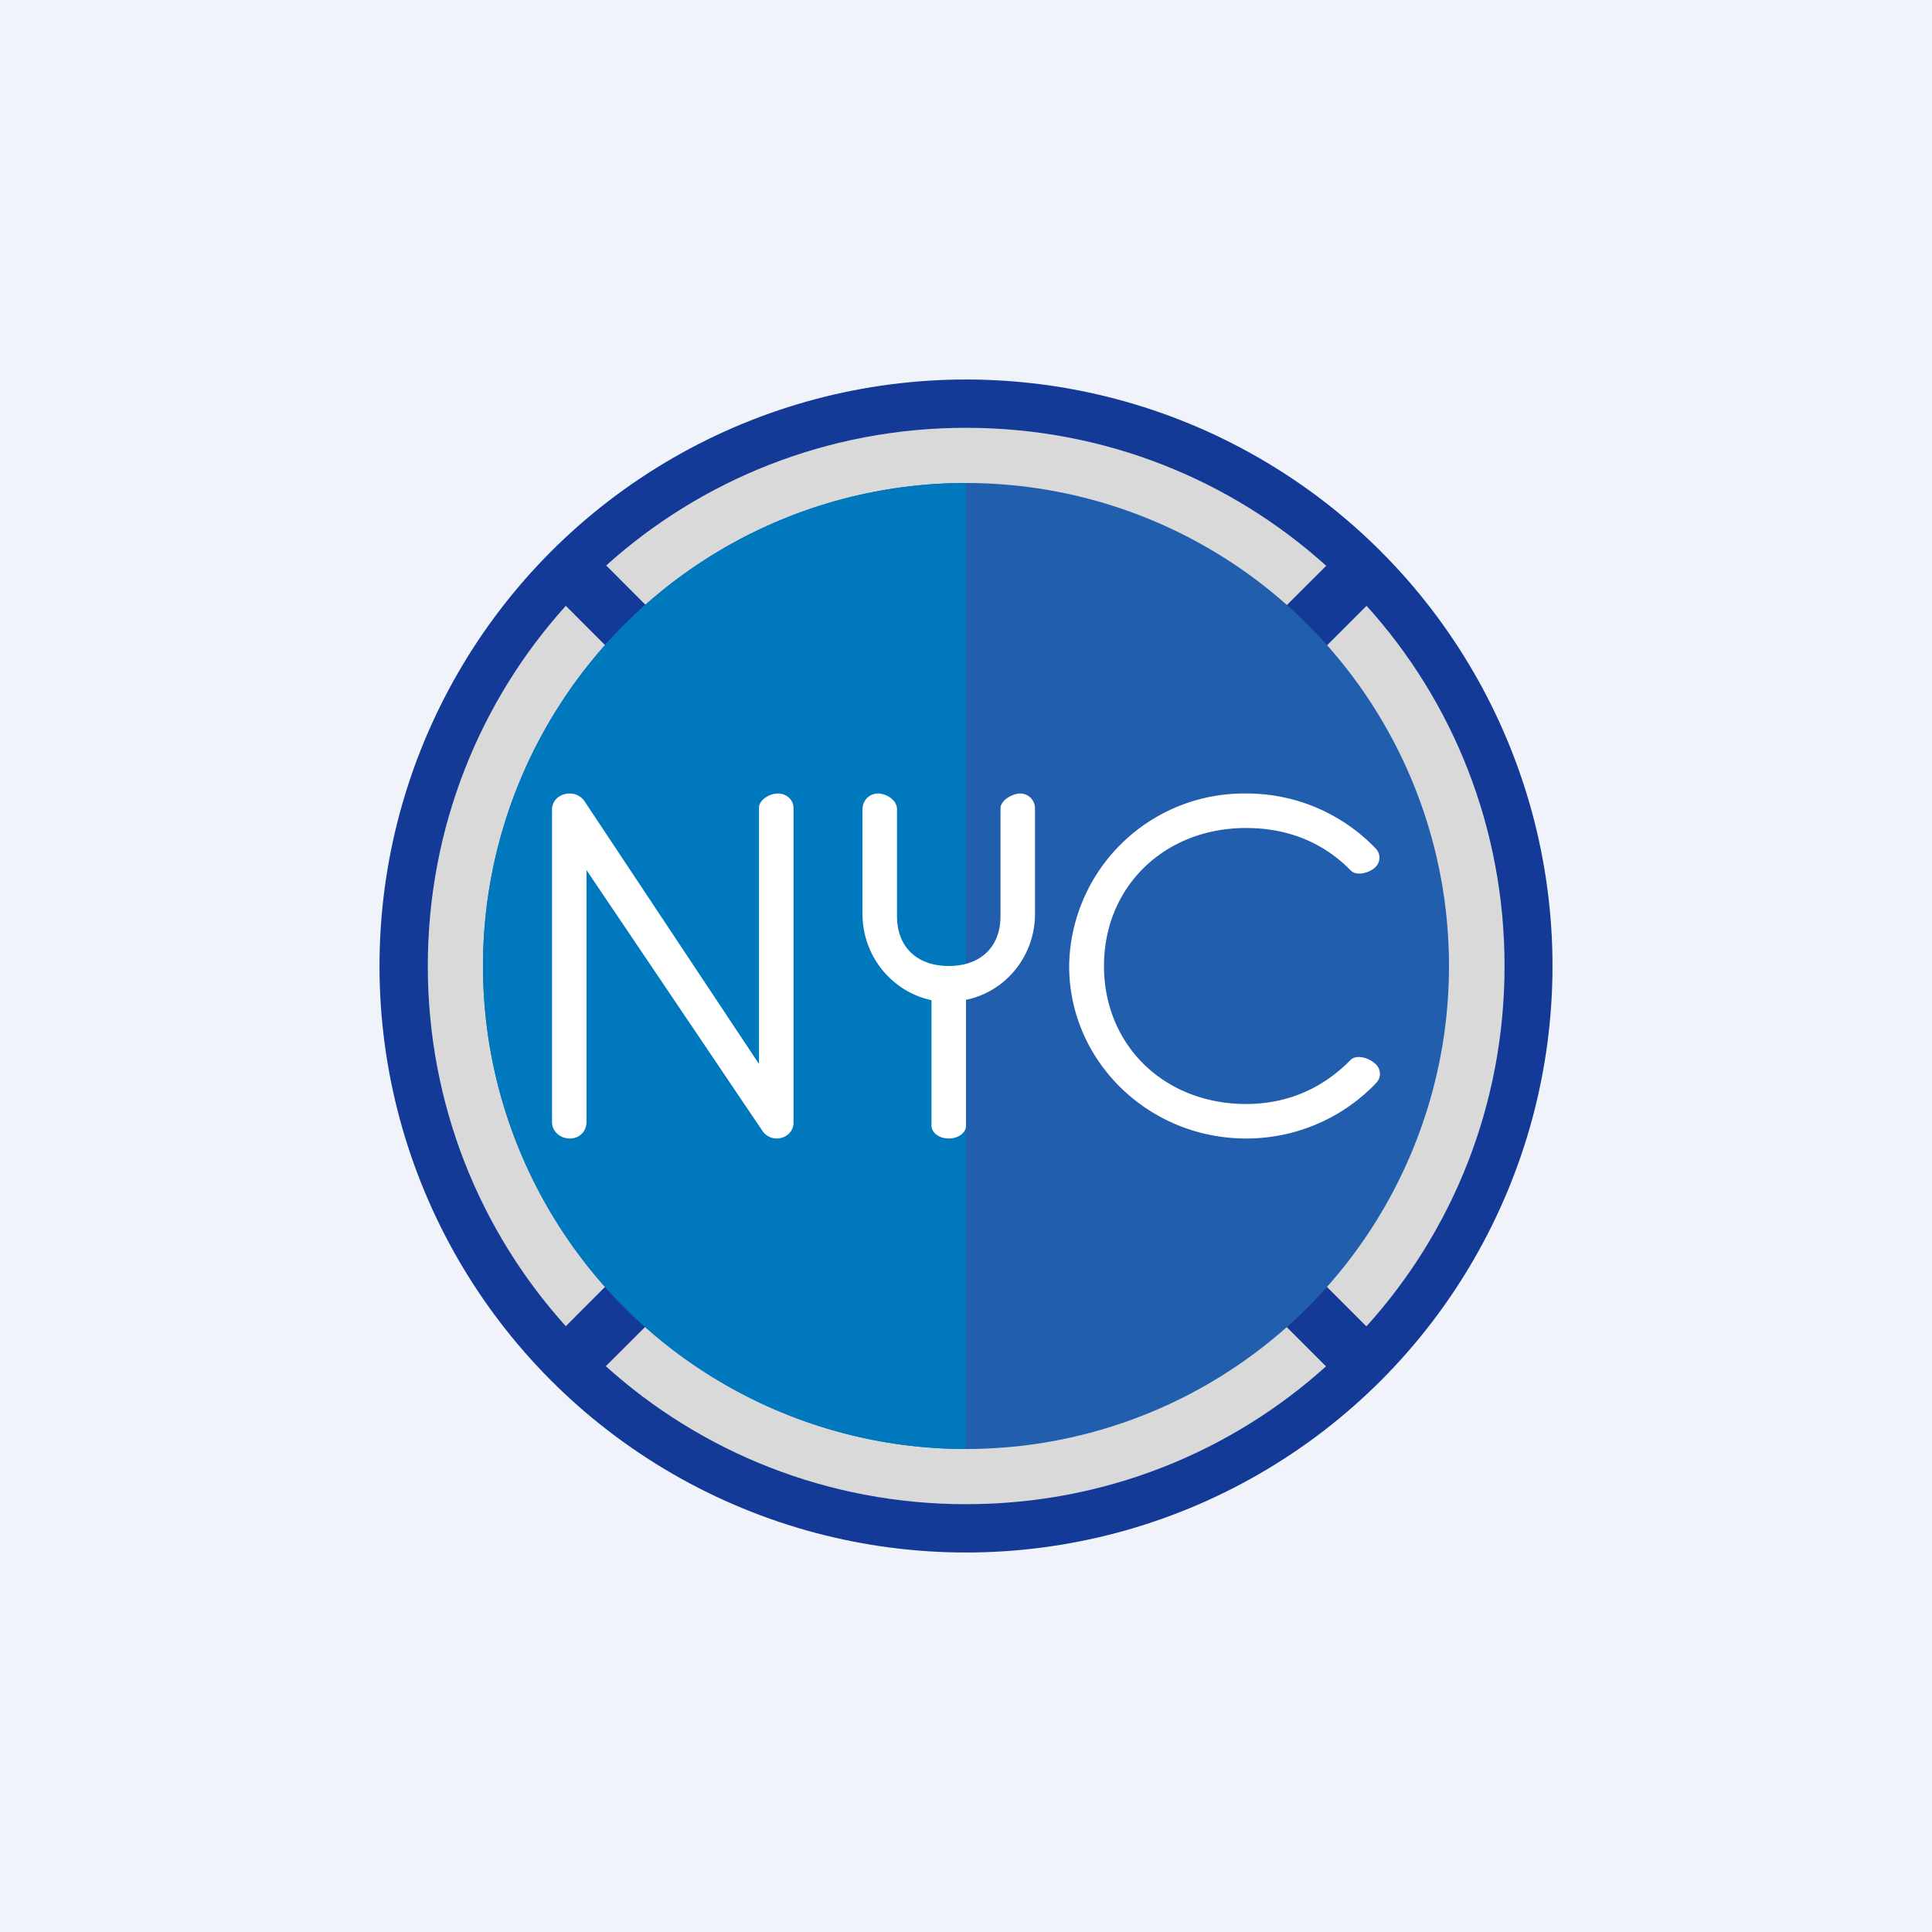
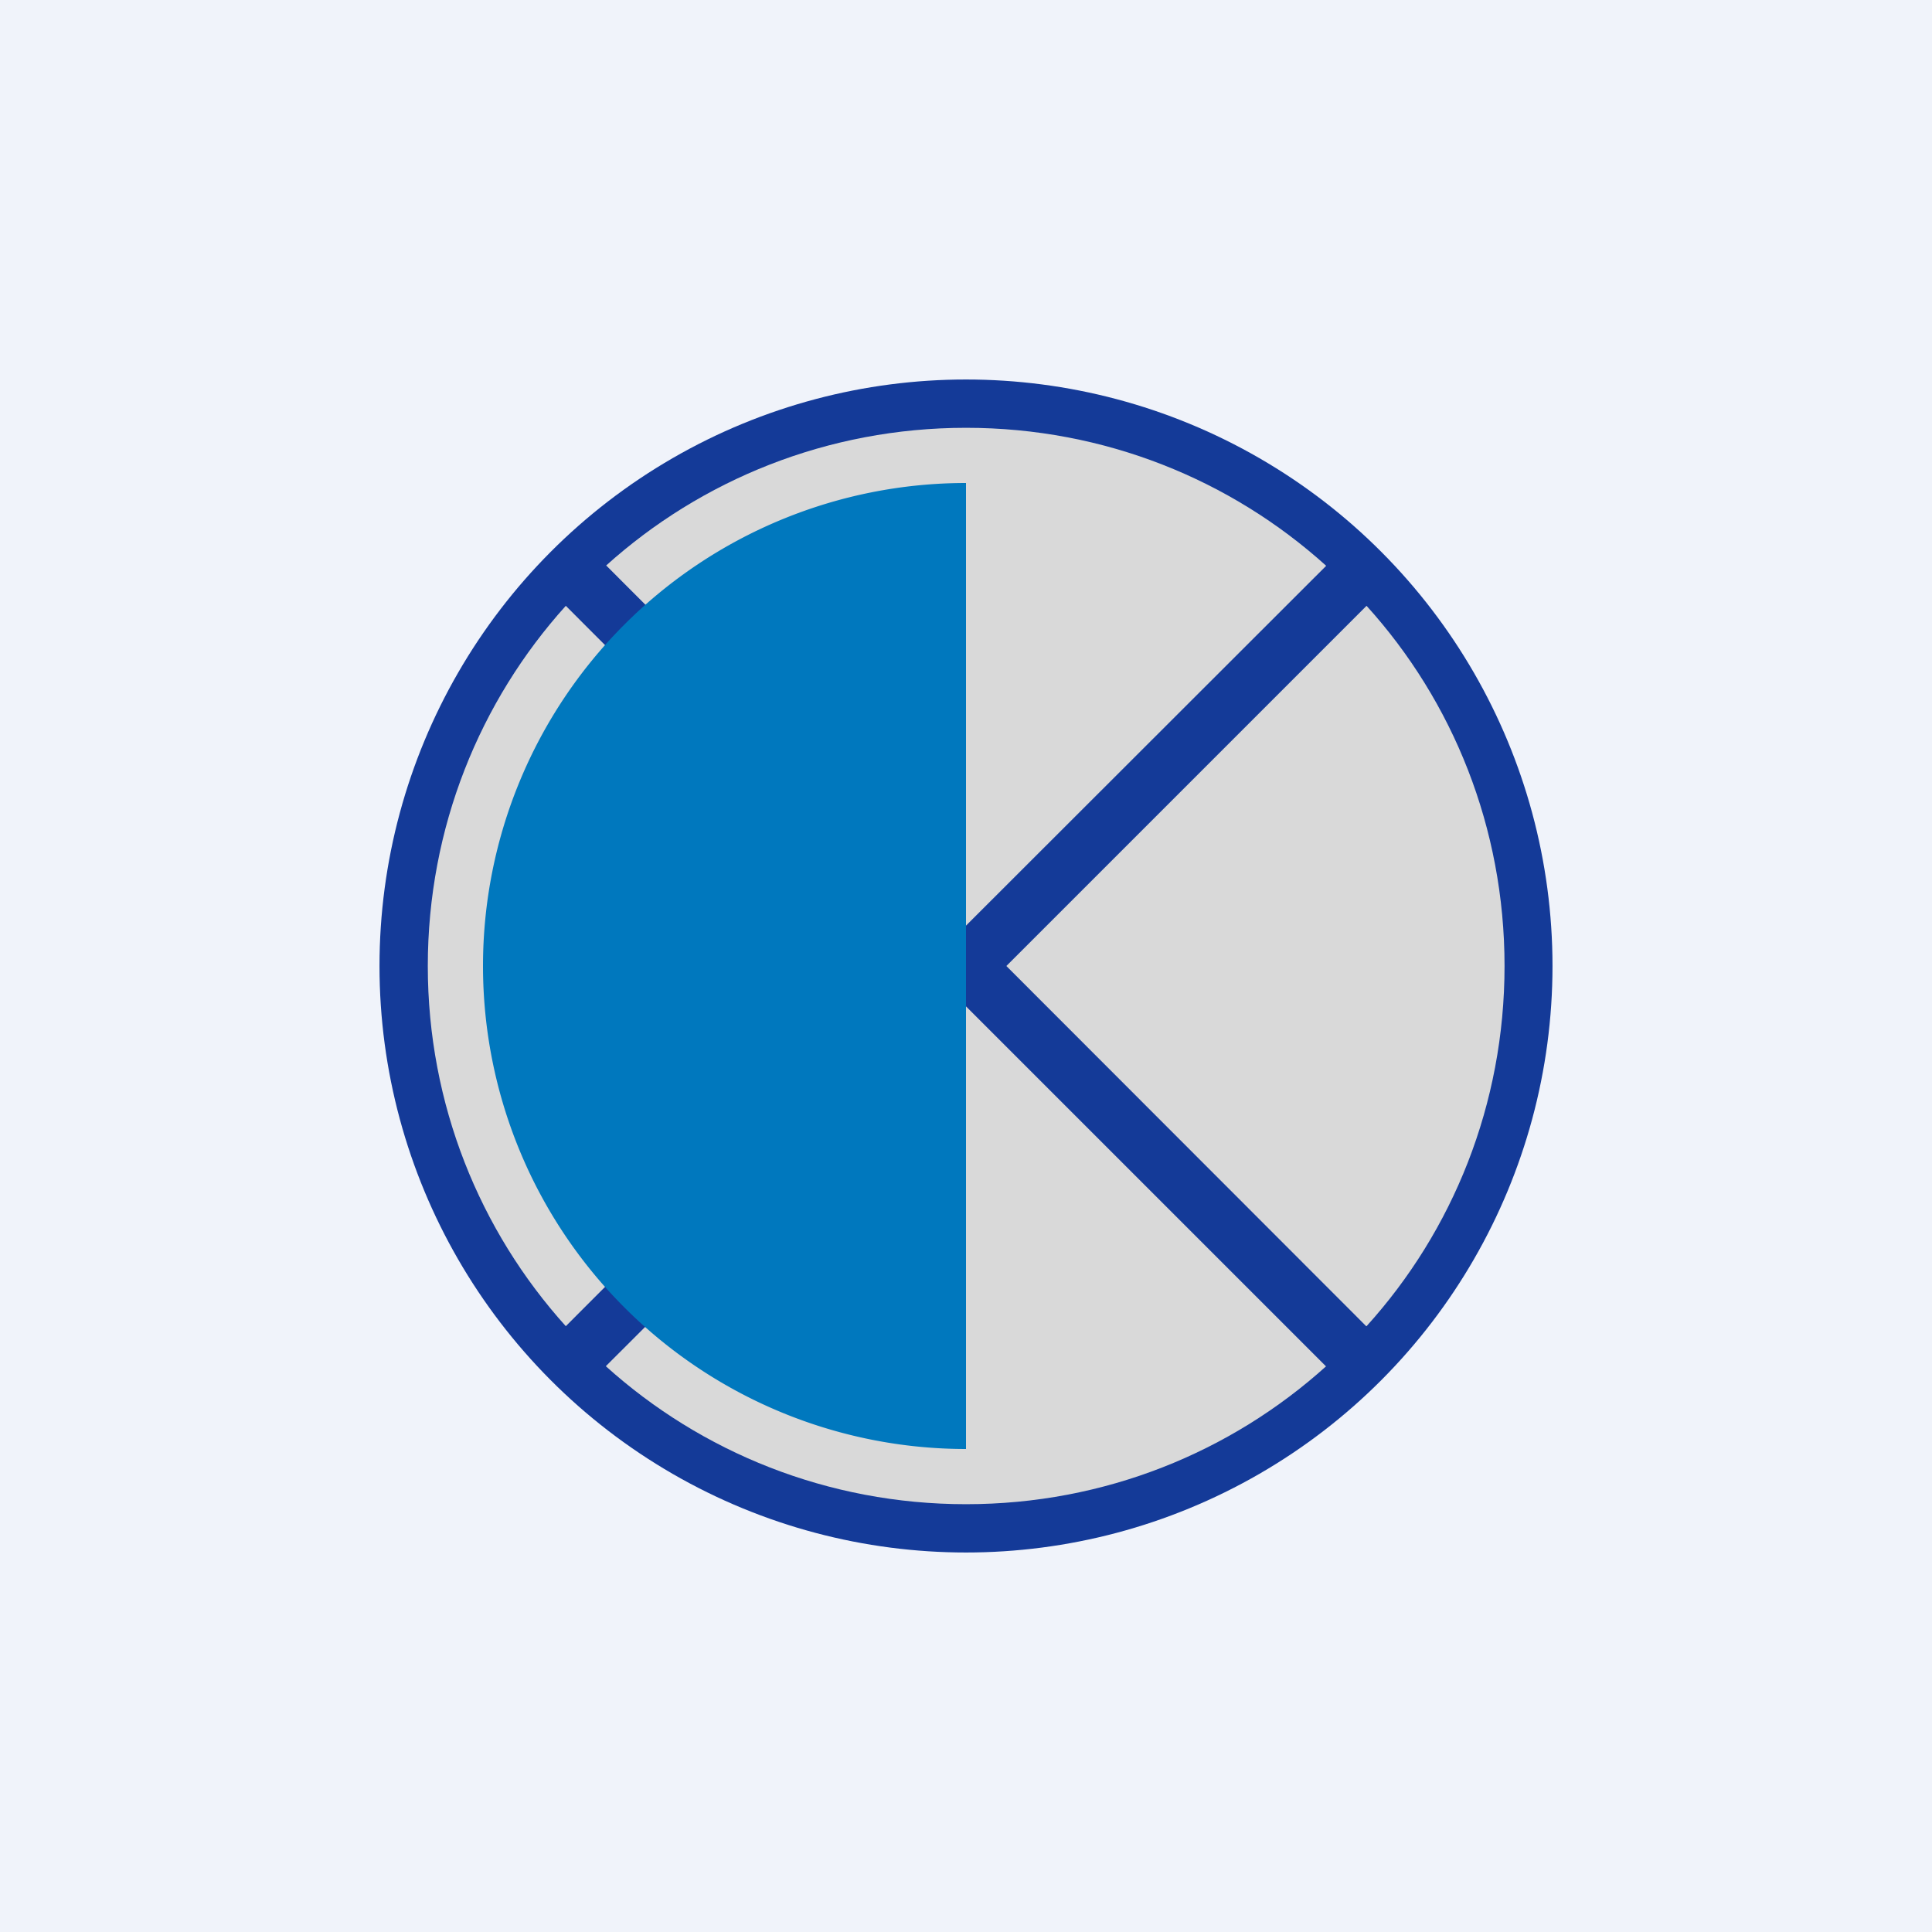
<svg xmlns="http://www.w3.org/2000/svg" width="56" height="56" viewBox="0 0 56 56">
  <path fill="#F0F3FA" d="M0 0h56v56H0z" />
  <circle cx="28" cy="28" r="17" fill="#143A98" />
  <path d="M39.61 38.44c2.5-2.76 4-6.43 4-10.44s-1.5-7.68-4-10.44L29.17 28 39.6 38.44Zm-1.17 1.17L28 29.17 17.56 39.6c2.76 2.49 6.43 4 10.44 4 4.02 0 7.68-1.51 10.44-4ZM16.4 38.44c-2.49-2.76-4-6.43-4-10.44s1.51-7.68 4-10.44L26.83 28 16.4 38.44Zm1.17-22.05L28 26.83 38.44 16.4c-2.76-2.49-6.42-4-10.44-4-4.01 0-7.68 1.51-10.44 4Z" fill="#D9D9D9" />
-   <circle cx="28" cy="28" r="14" fill="#225EAE" />
  <path d="M28 14v28a14 14 0 0 1 0-28Z" fill="#0078BE" />
-   <path d="M16 23.47v9.05c0 .27.23.48.52.48.28 0 .48-.21.48-.48v-7.3l5.1 7.56a.5.5 0 0 0 .41.22c.27 0 .49-.2.49-.45v-9.14c0-.22-.2-.41-.45-.41s-.55.19-.55.41v7.43l-5.06-7.62a.52.52 0 0 0-.43-.22c-.28 0-.51.2-.51.47Zm9-.01v3.03c0 1.23.86 2.26 2 2.5v3.64c0 .2.22.37.5.37s.5-.17.5-.37v-3.65c1.14-.23 2-1.26 2-2.49v-3.06a.43.43 0 0 0-.42-.43c-.24 0-.58.2-.58.43v3.12c0 .92-.6 1.45-1.5 1.45s-1.5-.53-1.5-1.45v-3.1c0-.25-.3-.45-.55-.45-.25 0-.45.2-.45.46Zm14.9 7.92a.38.38 0 0 0-.02-.53c-.18-.18-.55-.3-.73-.13-.78.8-1.8 1.28-3.03 1.28-2.37 0-4.12-1.7-4.12-4s1.75-4 4.12-4c1.22 0 2.25.43 3.03 1.23.17.17.52.08.7-.08a.38.38 0 0 0 .04-.54A5.17 5.17 0 0 0 36.12 23a5.07 5.07 0 0 0-5.13 5c0 2.76 2.3 5 5.13 5 1.5 0 2.84-.63 3.78-1.62Z" fill="#fff" />
</svg>